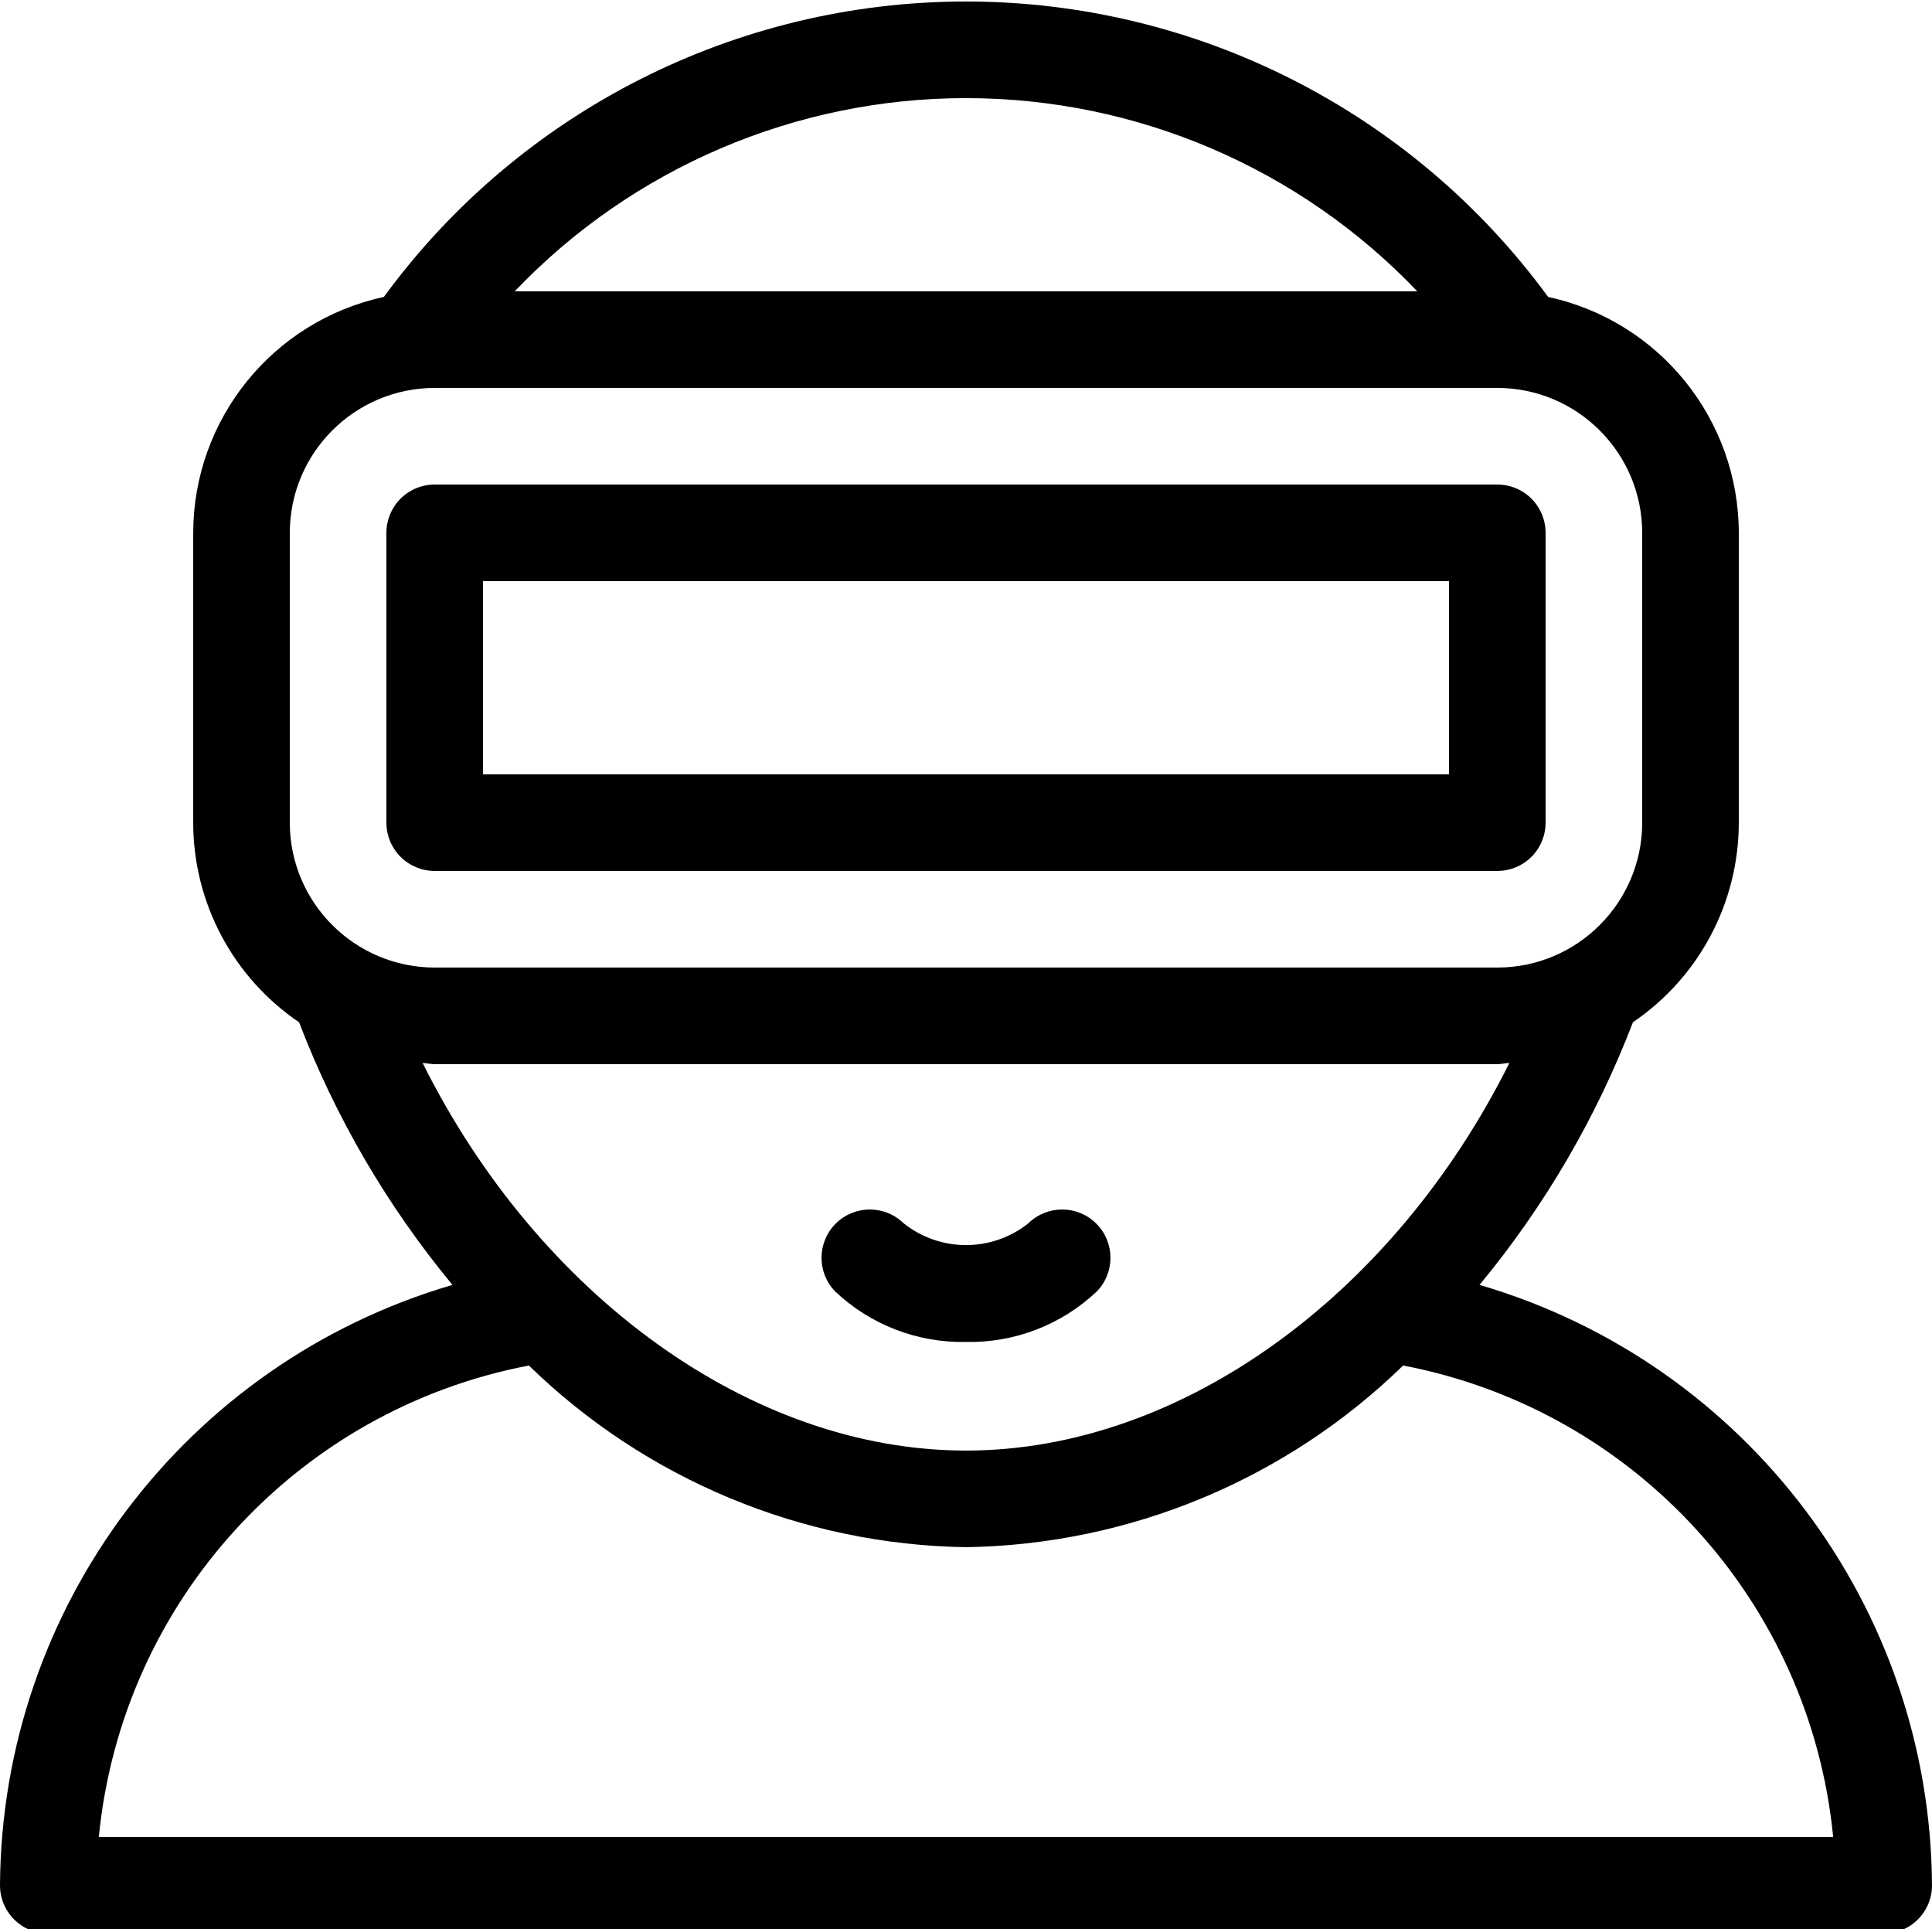
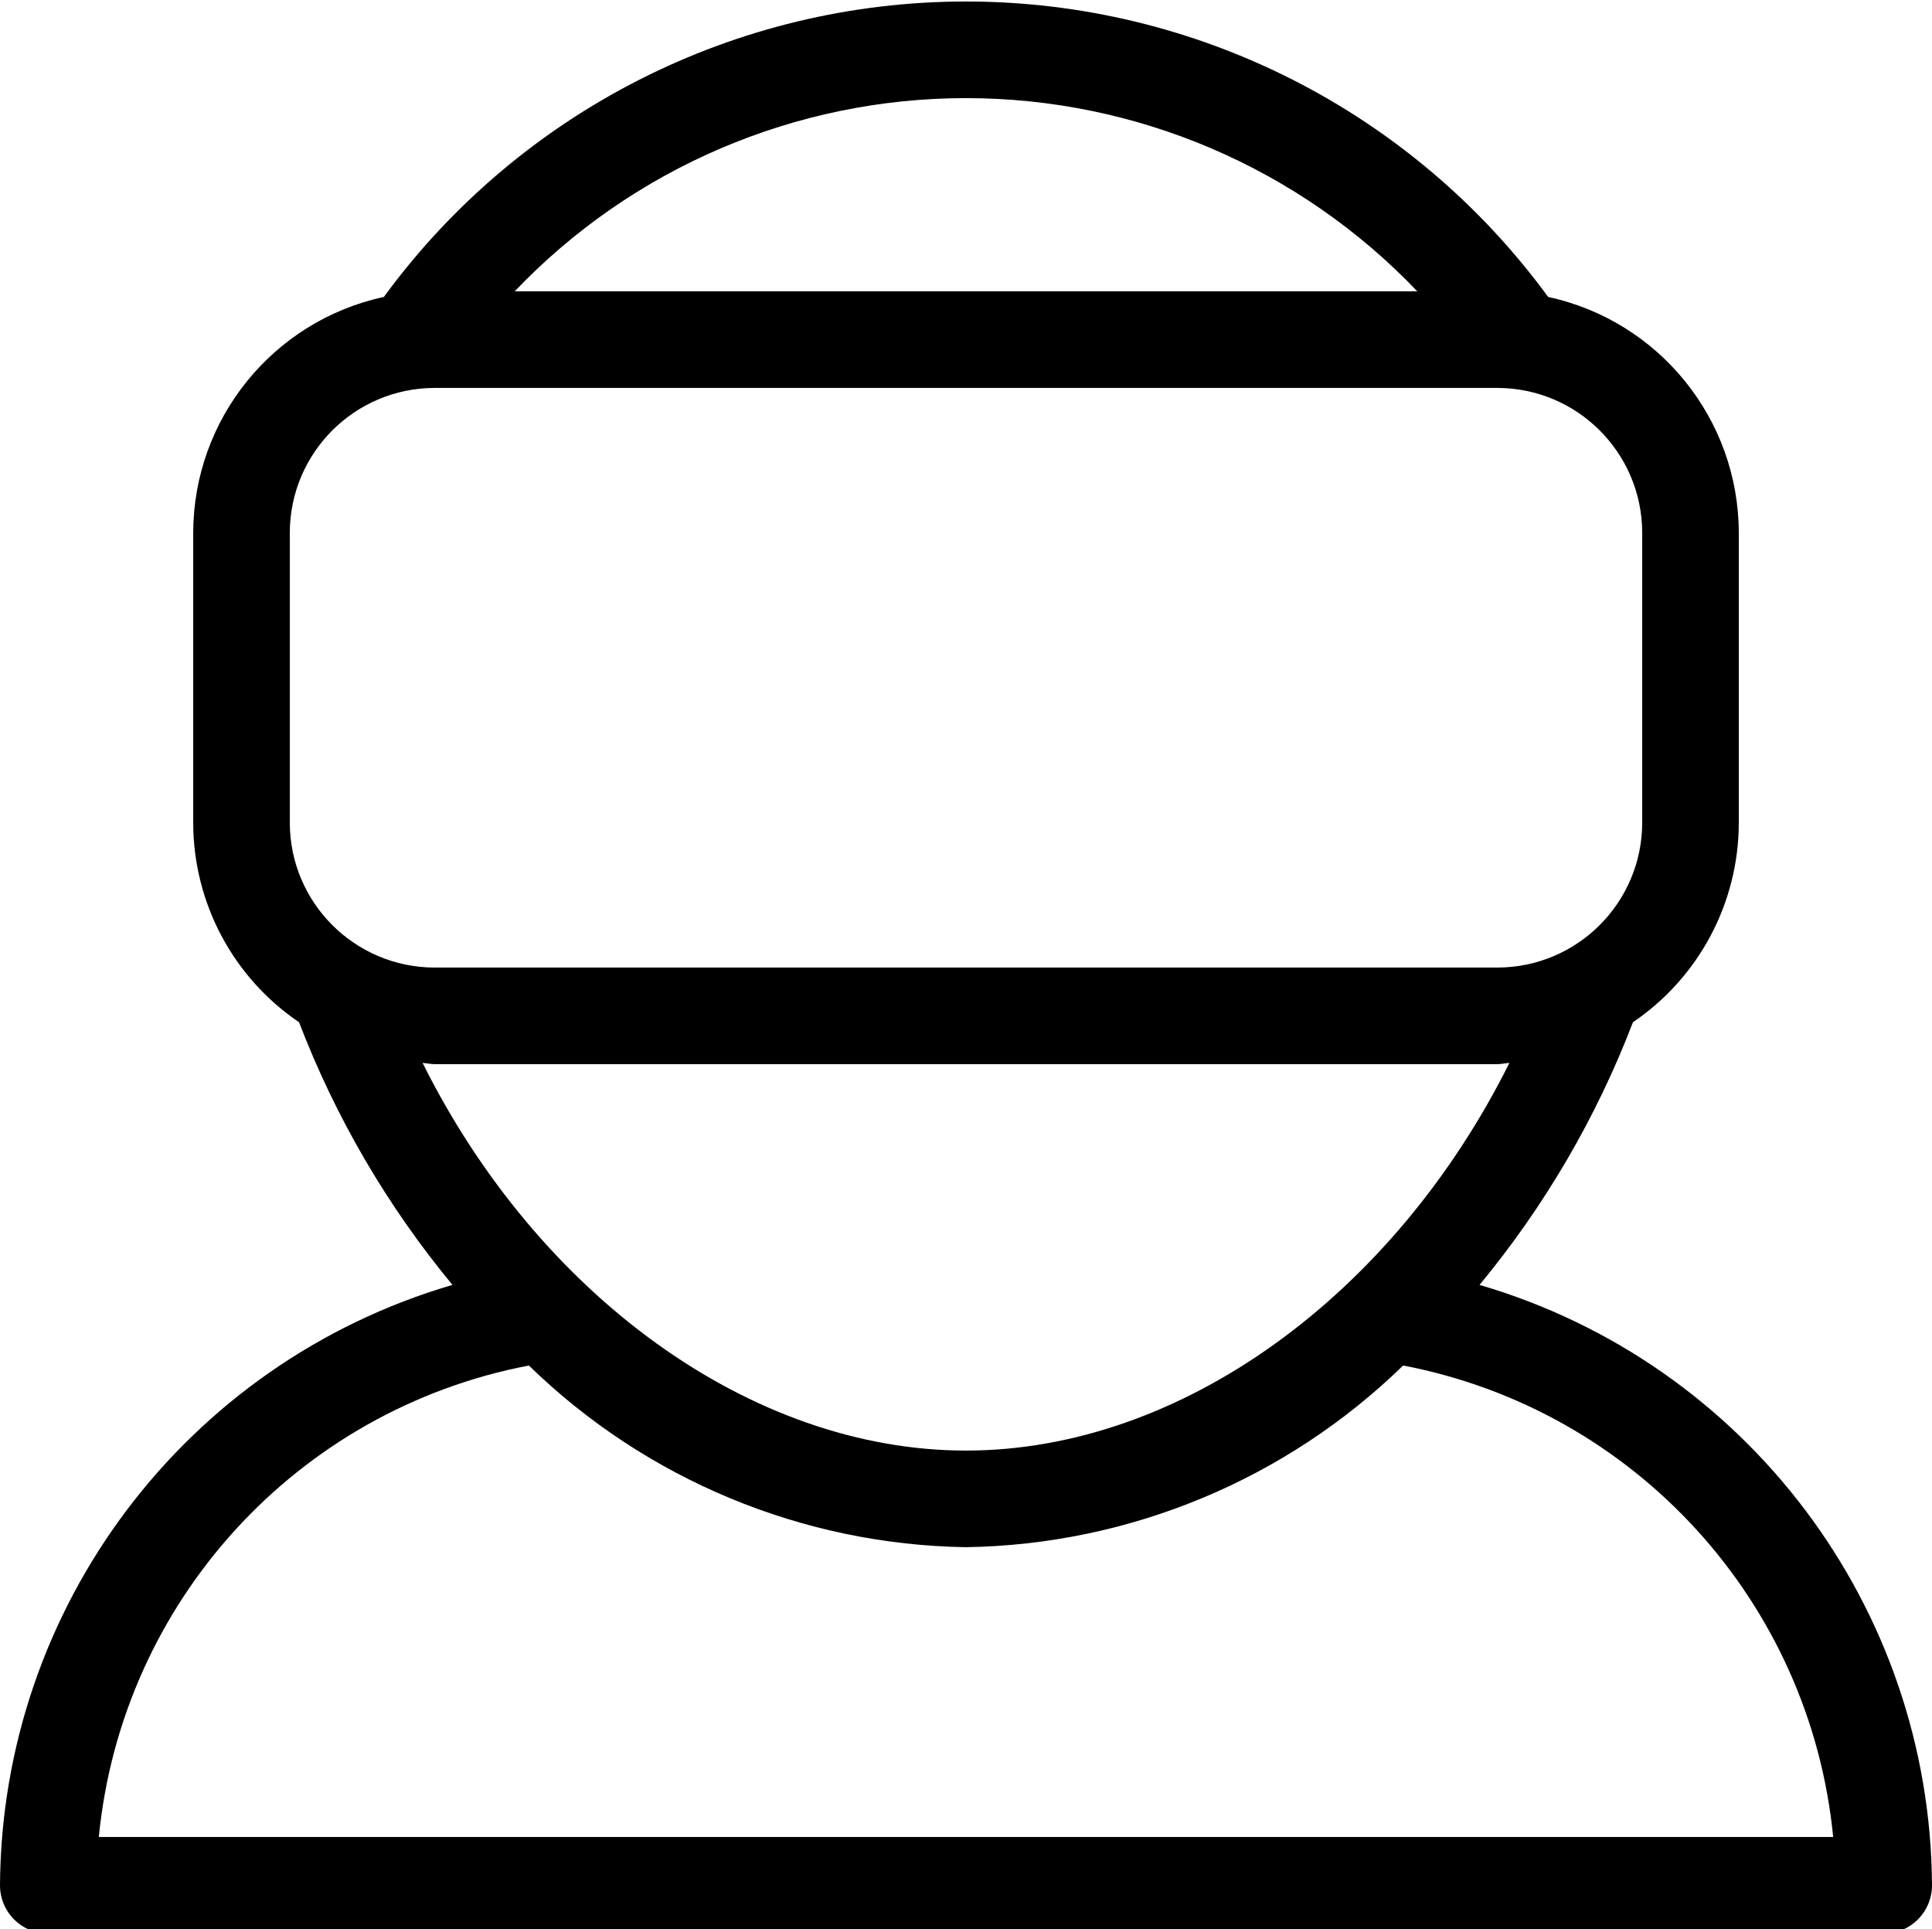
<svg xmlns="http://www.w3.org/2000/svg" viewBox="0 0 426.667 426">
-   <path d="m213.332 296.344c10.715.223 21.086-3.777 28.875-11.137 4.078-4.18 4.035-10.859-.094-14.988-4.129-4.129-10.809-4.168-14.988-.094-8.066 6.438-19.516 6.438-27.582 0-4.18-4.074-10.863-4.035-14.988.094-4.129 4.129-4.172 10.809-.098 14.988 7.793 7.359 18.164 11.359 28.875 11.137zm0 0" />
  <path d="m326.742 283.746c14.371-17.363 25.812-36.953 33.879-58 14.613-9.914 23.367-26.422 23.379-44.078v-64c-.043-25.105-17.57-46.785-42.105-52.094-29.996-41.004-77.754-65.242-128.562-65.242-50.805 0-98.562 24.238-128.562 65.242-24.535 5.309-42.059 26.988-42.102 52.094v64c.008 17.66 8.762 34.168 23.379 44.082 8.062 21.043 19.508 40.633 33.875 57.996-58.941 17.266-99.566 71.168-99.922 132.586 0 2.832 1.121 5.543 3.121 7.547 2.004 2 4.715 3.121 7.547 3.121h405.332c2.828 0 5.543-1.121 7.543-3.121 2.004-2.004 3.125-4.715 3.125-7.547-.359-61.418-40.98-115.32-99.926-132.586zm-13.746-219.414h-199.328c25.992-27.246 62.008-42.664 99.664-42.664 37.66 0 73.672 15.418 99.664 42.664zm-248.996 53.336c.02-17.668 14.336-31.98 32-32h234.668c17.664.02 31.98 14.332 32 32v64c-.02 17.664-14.336 31.98-32 32h-234.668c-17.664-.02-31.98-14.336-32-32zm32 117.332h234.668c.914 0 1.766-.227 2.668-.27-25.543 51.242-72.492 85.602-120.004 85.602-47.508 0-94.461-34.359-120.004-85.602.906.043 1.758.27 2.672.27zm-74.176 170.668c5.07-51.926 43.73-94.309 94.973-104.121 25.875 25.207 60.414 39.562 96.535 40.121 36.121-.559 70.66-14.914 96.539-40.121 51.238 9.812 89.898 52.195 94.973 104.121zm0 0" />
-   <path d="m96 192.332h234.668c2.828.004 5.543-1.121 7.543-3.121s3.125-4.715 3.121-7.543v-64c.004-2.832-1.121-5.547-3.121-7.547s-4.715-3.121-7.543-3.121h-234.668c-2.828 0-5.543 1.121-7.543 3.121-2.004 2-3.125 4.715-3.125 7.547v64c0 2.828 1.121 5.543 3.125 7.543 2 2 4.715 3.125 7.543 3.121zm10.668-64h213.332v42.668h-213.332zm0 0" />
</svg>